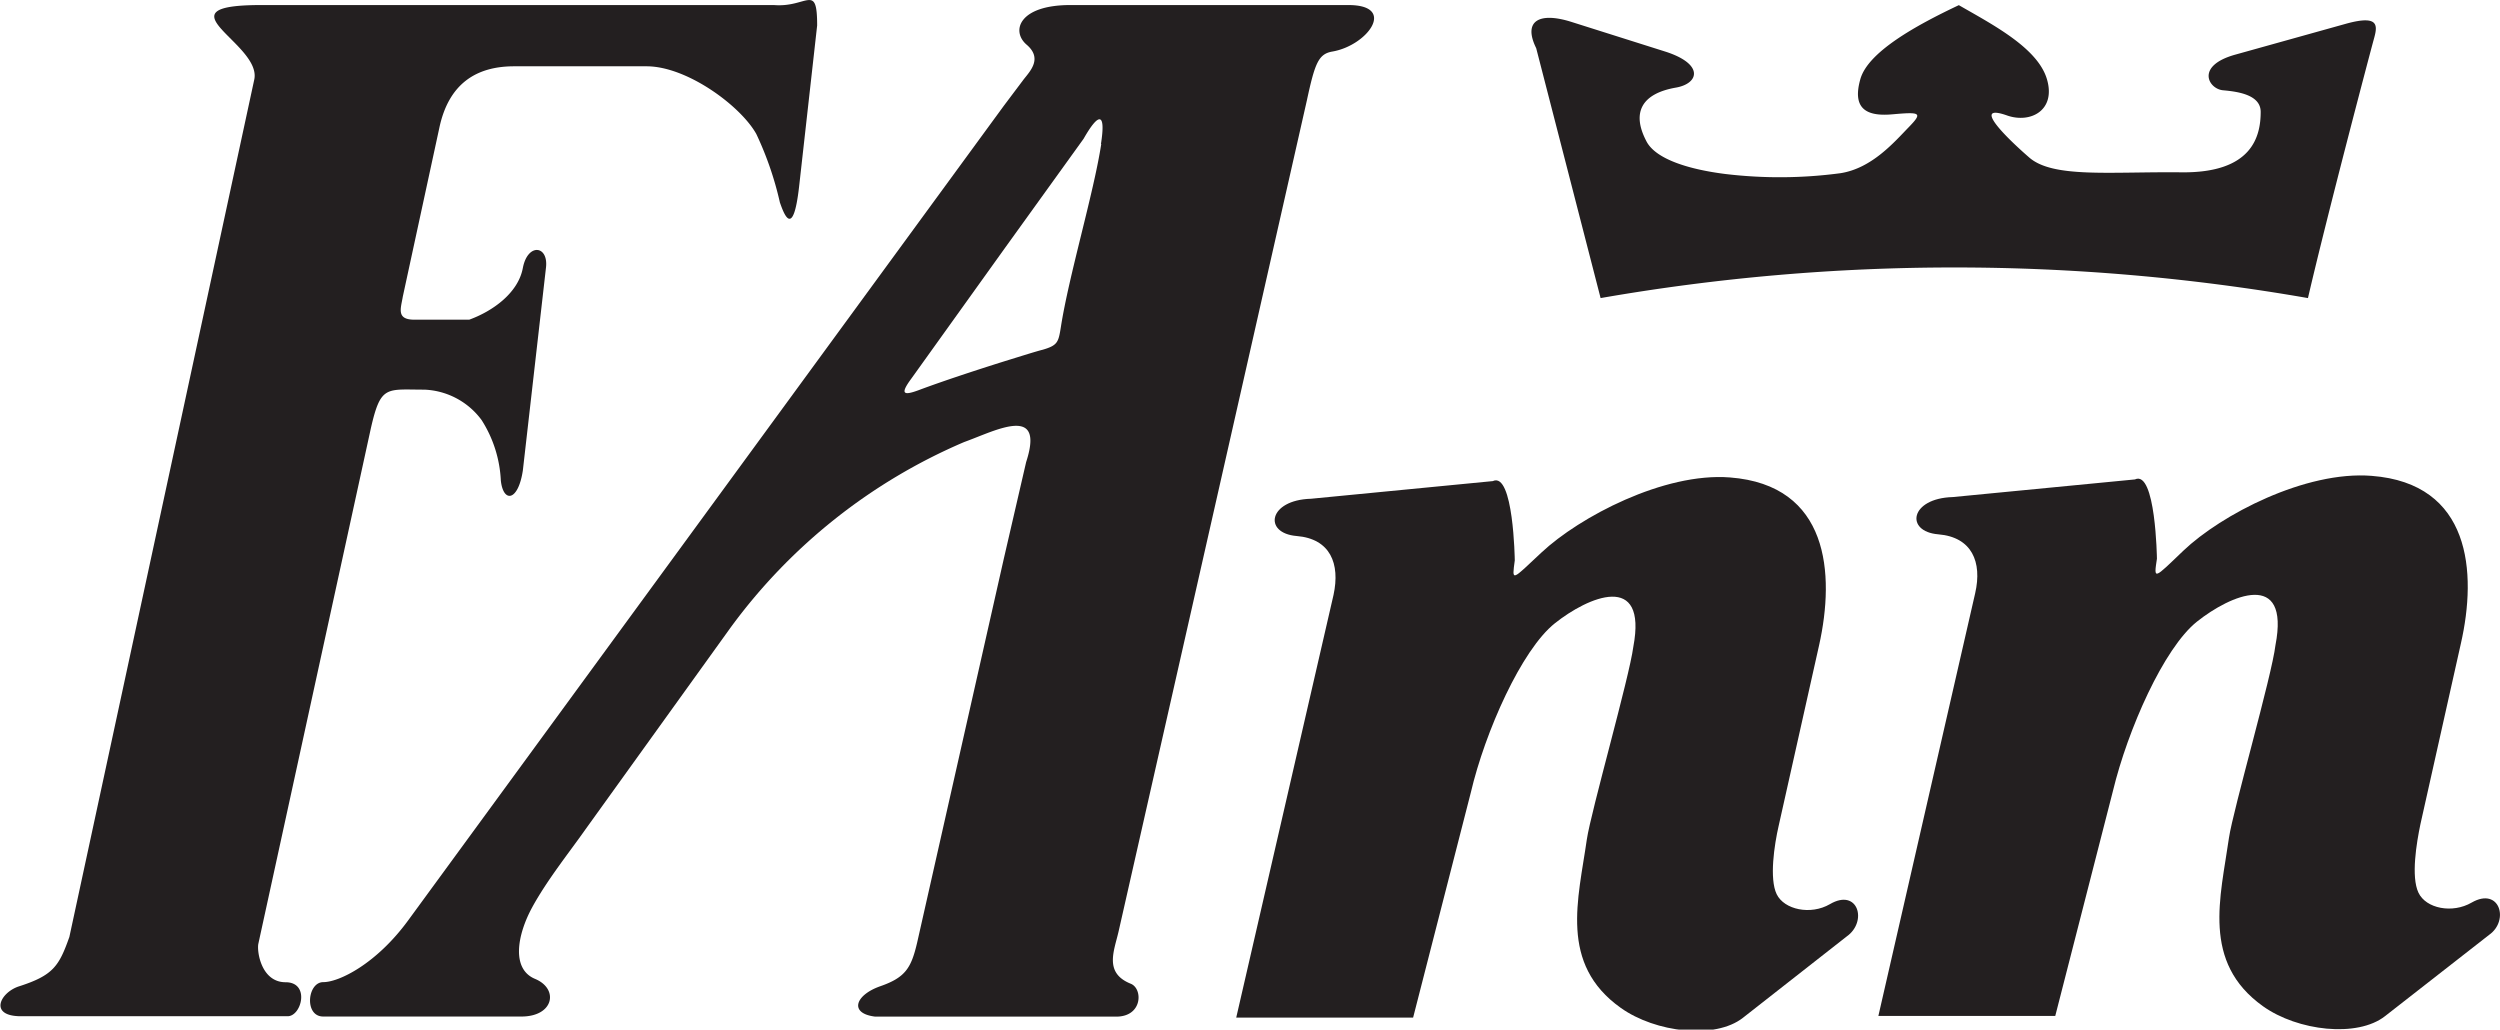
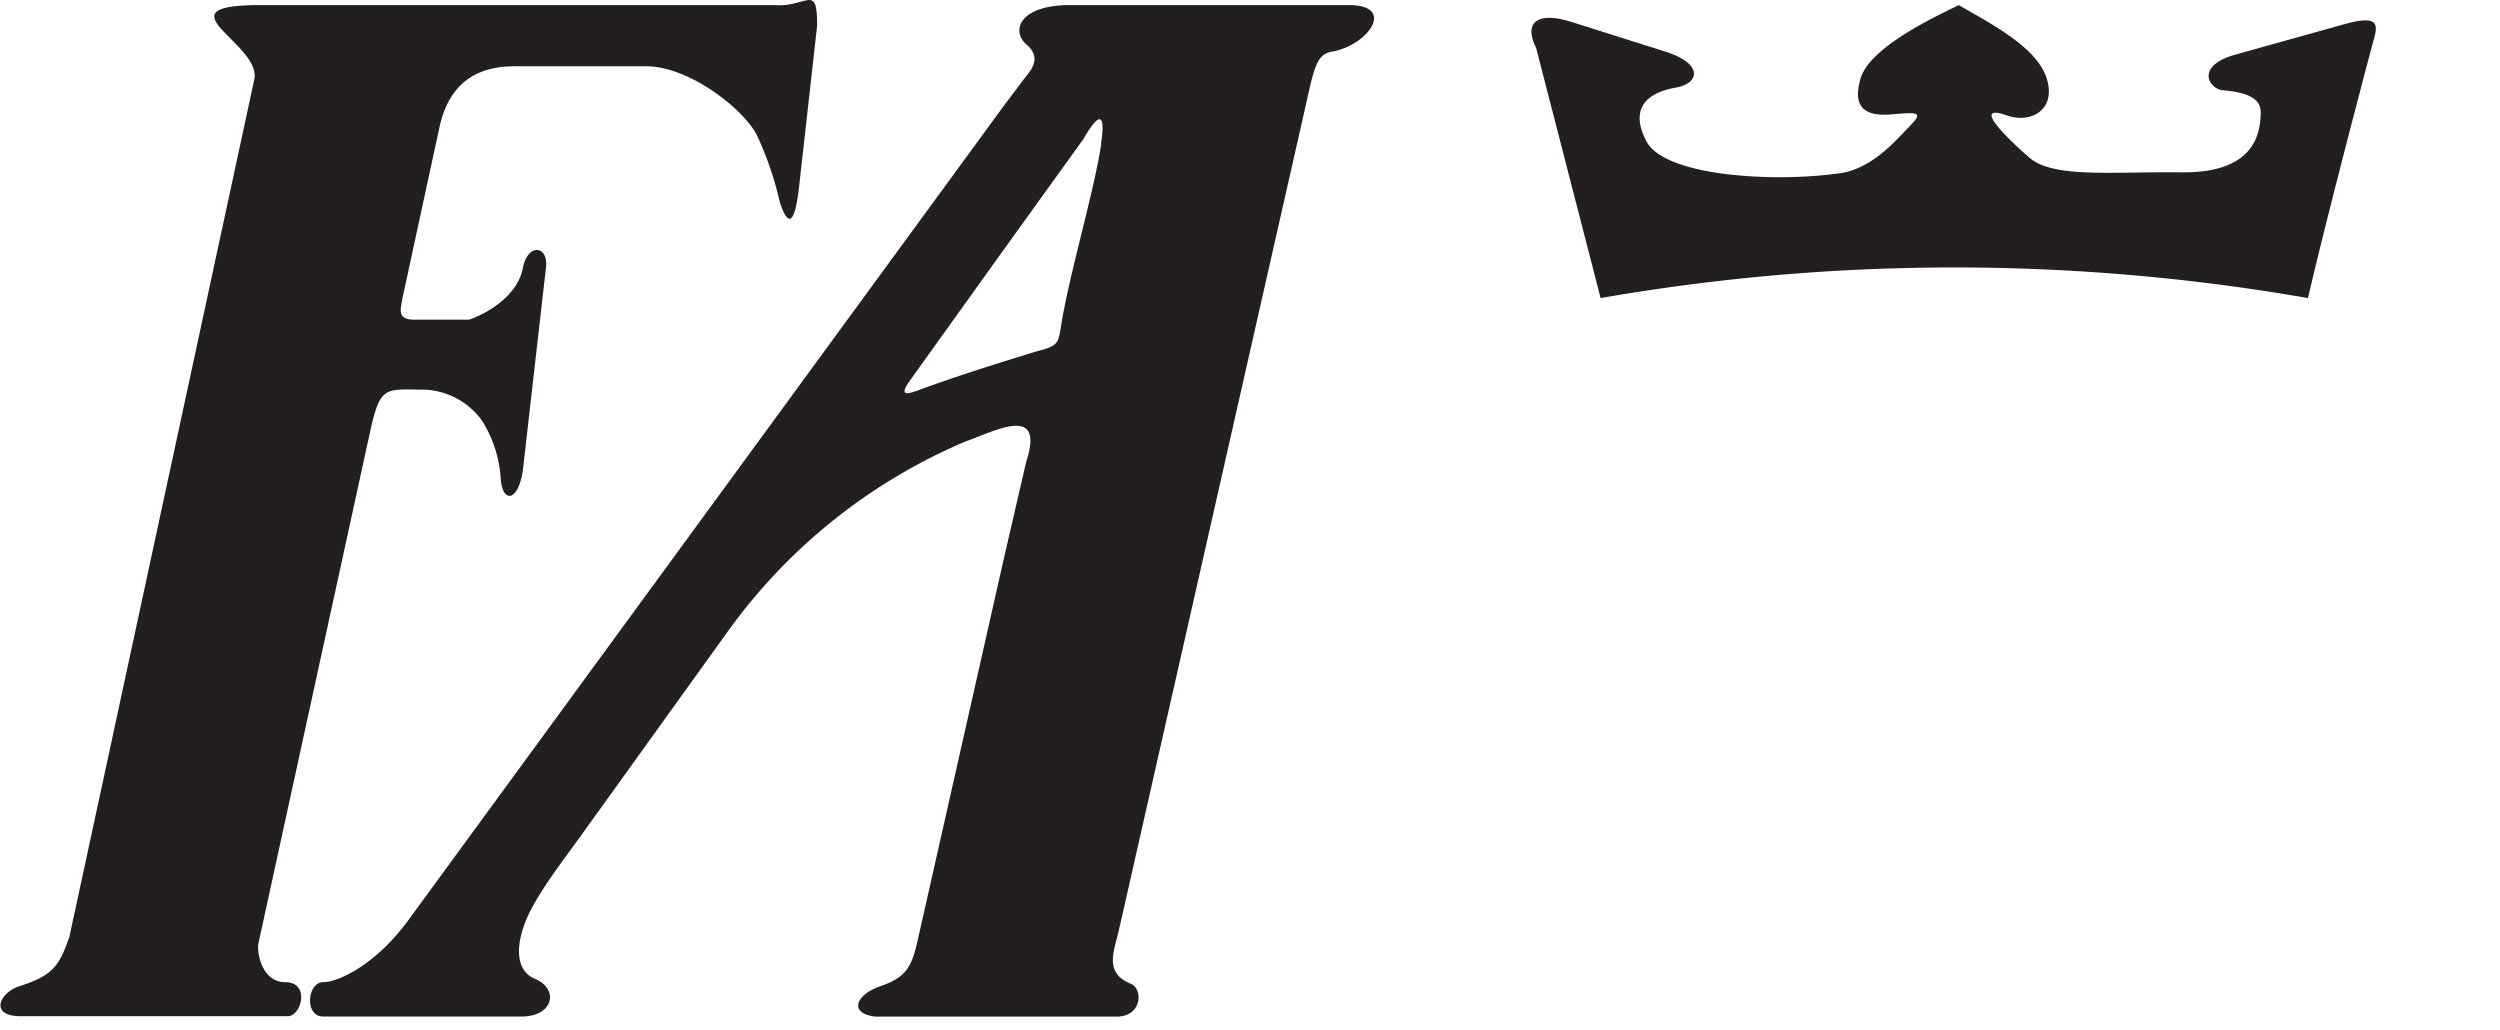
<svg xmlns="http://www.w3.org/2000/svg" viewBox="0 0 252.28 103.9">
  <defs>
    <style>.cls-1{fill:#231f20;fill-rule:evenodd;}</style>
  </defs>
  <title>fann_logo</title>
  <g id="Layer_2" data-name="Layer 2">
    <g id="Vrstva_1" data-name="Vrstva 1">
      <path class="cls-1" d="M28.82,99.12c-2.46,0-2.91-3.11-2.75-3.88l11.35-52c1-4.4,1.54-3.92,5.41-3.92a7.54,7.54,0,0,1,5.77,3.07,12.39,12.39,0,0,1,1.94,6.1c.24,2.26,1.74,2.14,2.22-1l2.34-20.52c.24-2.22-1.86-2.46-2.34.08s-3.07,4.36-5.41,5.21l-5.53,0c-1.86,0-1.37-1.13-1.17-2.34l3.68-17C45.26,8.5,48,6.69,51.88,6.69H65.25c4.08,0,9.49,4,11.07,6.83a33.23,33.23,0,0,1,2.38,6.91c.4,1.13,1.33,3.76,1.94-1.61L82.46,2.57c0-4.36-1-1.78-4.36-2.06H26.35c-10.62,0,.08,3.88-.69,7.51L7,94.55c-1.05,2.95-1.62,3.88-5.13,5-1.9.65-3,3,.24,3H29C30.43,102.59,31.32,99.12,28.82,99.12Z" />
      <path class="cls-1" d="M114.13,99.28c-2.75-1.09-1.7-3.31-1.25-5.29l19-83.86c.81-3.76,1.17-4.69,2.58-4.93C138,4.59,141,.51,136.07.51H108c-5.17,0-6,2.63-4.4,4S104,7.13,103.31,8l-2,2.66L41.18,92.89c-3.19,4.36-6.95,6.22-8.56,6.22s-1.94,3.47,0,3.47h20c3.27,0,3.8-2.79,1.37-3.8s-1.78-4.48-.28-7.23,3.8-5.62,5.33-7.8l14.7-20.44a56.85,56.85,0,0,1,23.55-18.7c1.25-.45,2.75-1.13,4-1.45,2.06-.53,3.43-.12,2.26,3.47l-2.26,9.78L92.56,95.08c-.6,2.58-1.17,3.55-3.72,4.44s-3.19,2.75-.52,3.07h24.32C115.3,102.59,115.34,99.8,114.13,99.28Zm-3-84.75c-.77,5-3.27,13.29-4.08,18.5-.24,1.5-.32,1.82-1.82,2.26-.65.16-2.06.61-3.88,1.17-2.71.85-6.22,2-8.64,2.91-1.54.57-1.9.41-.77-1.13l9.41-13.13,8-11.11C110.94,11.21,111.59,11.41,111.1,14.52Z" />
-       <path class="cls-1" d="M184.66,91.24c-1.94,1.13-4.61.56-5.37-1s-.24-5,.2-6.91l4.08-18.22c1.61-7.23,1-16.16-9-16.93-6.67-.52-15.19,4-19,7.56-3.07,2.87-3,3-2.71.81,0,0-.12-9-2.22-8l-18.34,1.78c-4.32.12-4.85,3.48-1.45,3.76s4.4,2.79,3.72,5.94l-9.82,42.66h17.85l5.82-22.7c1.45-6.18,5.13-14.42,8.48-17.09s9.37-5.29,7.92,2.38c-.4,3.07-4.28,16.64-4.69,19.43-.85,6-2.83,12.56,3.43,17,3.51,2.5,9.53,3.19,12.32,1l10.46-8.2C188.5,93,187.49,89.58,184.66,91.24Z" />
-       <path class="cls-1" d="M249.42,91.08c-1.94,1.13-4.61.61-5.37-1s-.2-5,.2-6.91l4.08-18.22c1.65-7.23,1-16.16-9-16.93-6.67-.53-15.19,3.92-19,7.55-3,2.87-3,3-2.67.81,0,0-.12-9-2.22-8l-18.38,1.78c-4.32.12-4.85,3.48-1.46,3.76s4.44,2.79,3.72,5.94l-9.77,42.66H207.4l5.82-22.7c1.49-6.18,5.13-14.42,8.48-17.09s9.41-5.33,7.92,2.38c-.36,3.07-4.28,16.64-4.69,19.43-.85,6-2.79,12.56,3.43,17,3.52,2.51,9.53,3.19,12.32,1l10.5-8.2C253.25,92.89,252.24,89.46,249.42,91.08Z" />
      <path class="cls-1" d="M161.52,30.08a207.66,207.66,0,0,1,71.38,0c2-8.6,6.14-24.24,6.54-25.73s1.05-3-2.75-1.94L225.58,5.51c-4.08,1.13-2.71,3.47-1.25,3.6s3.8.44,3.8,2.18c0,2.51-.89,6.18-8,6.1S207.2,18,204.78,15.9s-5.86-5.53-2.22-4.24c2.34.81,4.93-.52,4-3.67s-5.45-5.49-8.89-7.47c-4.36,2.06-9.17,4.73-9.94,7.47s.33,3.8,3.19,3.55,3.15-.2,1.7,1.29-3.72,4.16-6.91,4.65a46.22,46.22,0,0,1-11.59.08c-3.52-.44-7.07-1.45-8-3.35-1.49-2.87-.44-4.77,3-5.37,2.34-.41,2.87-2.38-1.09-3.64l-9.49-3c-3.19-1-4.89-.12-3.52,2.66Z" />
    </g>
  </g>
</svg>